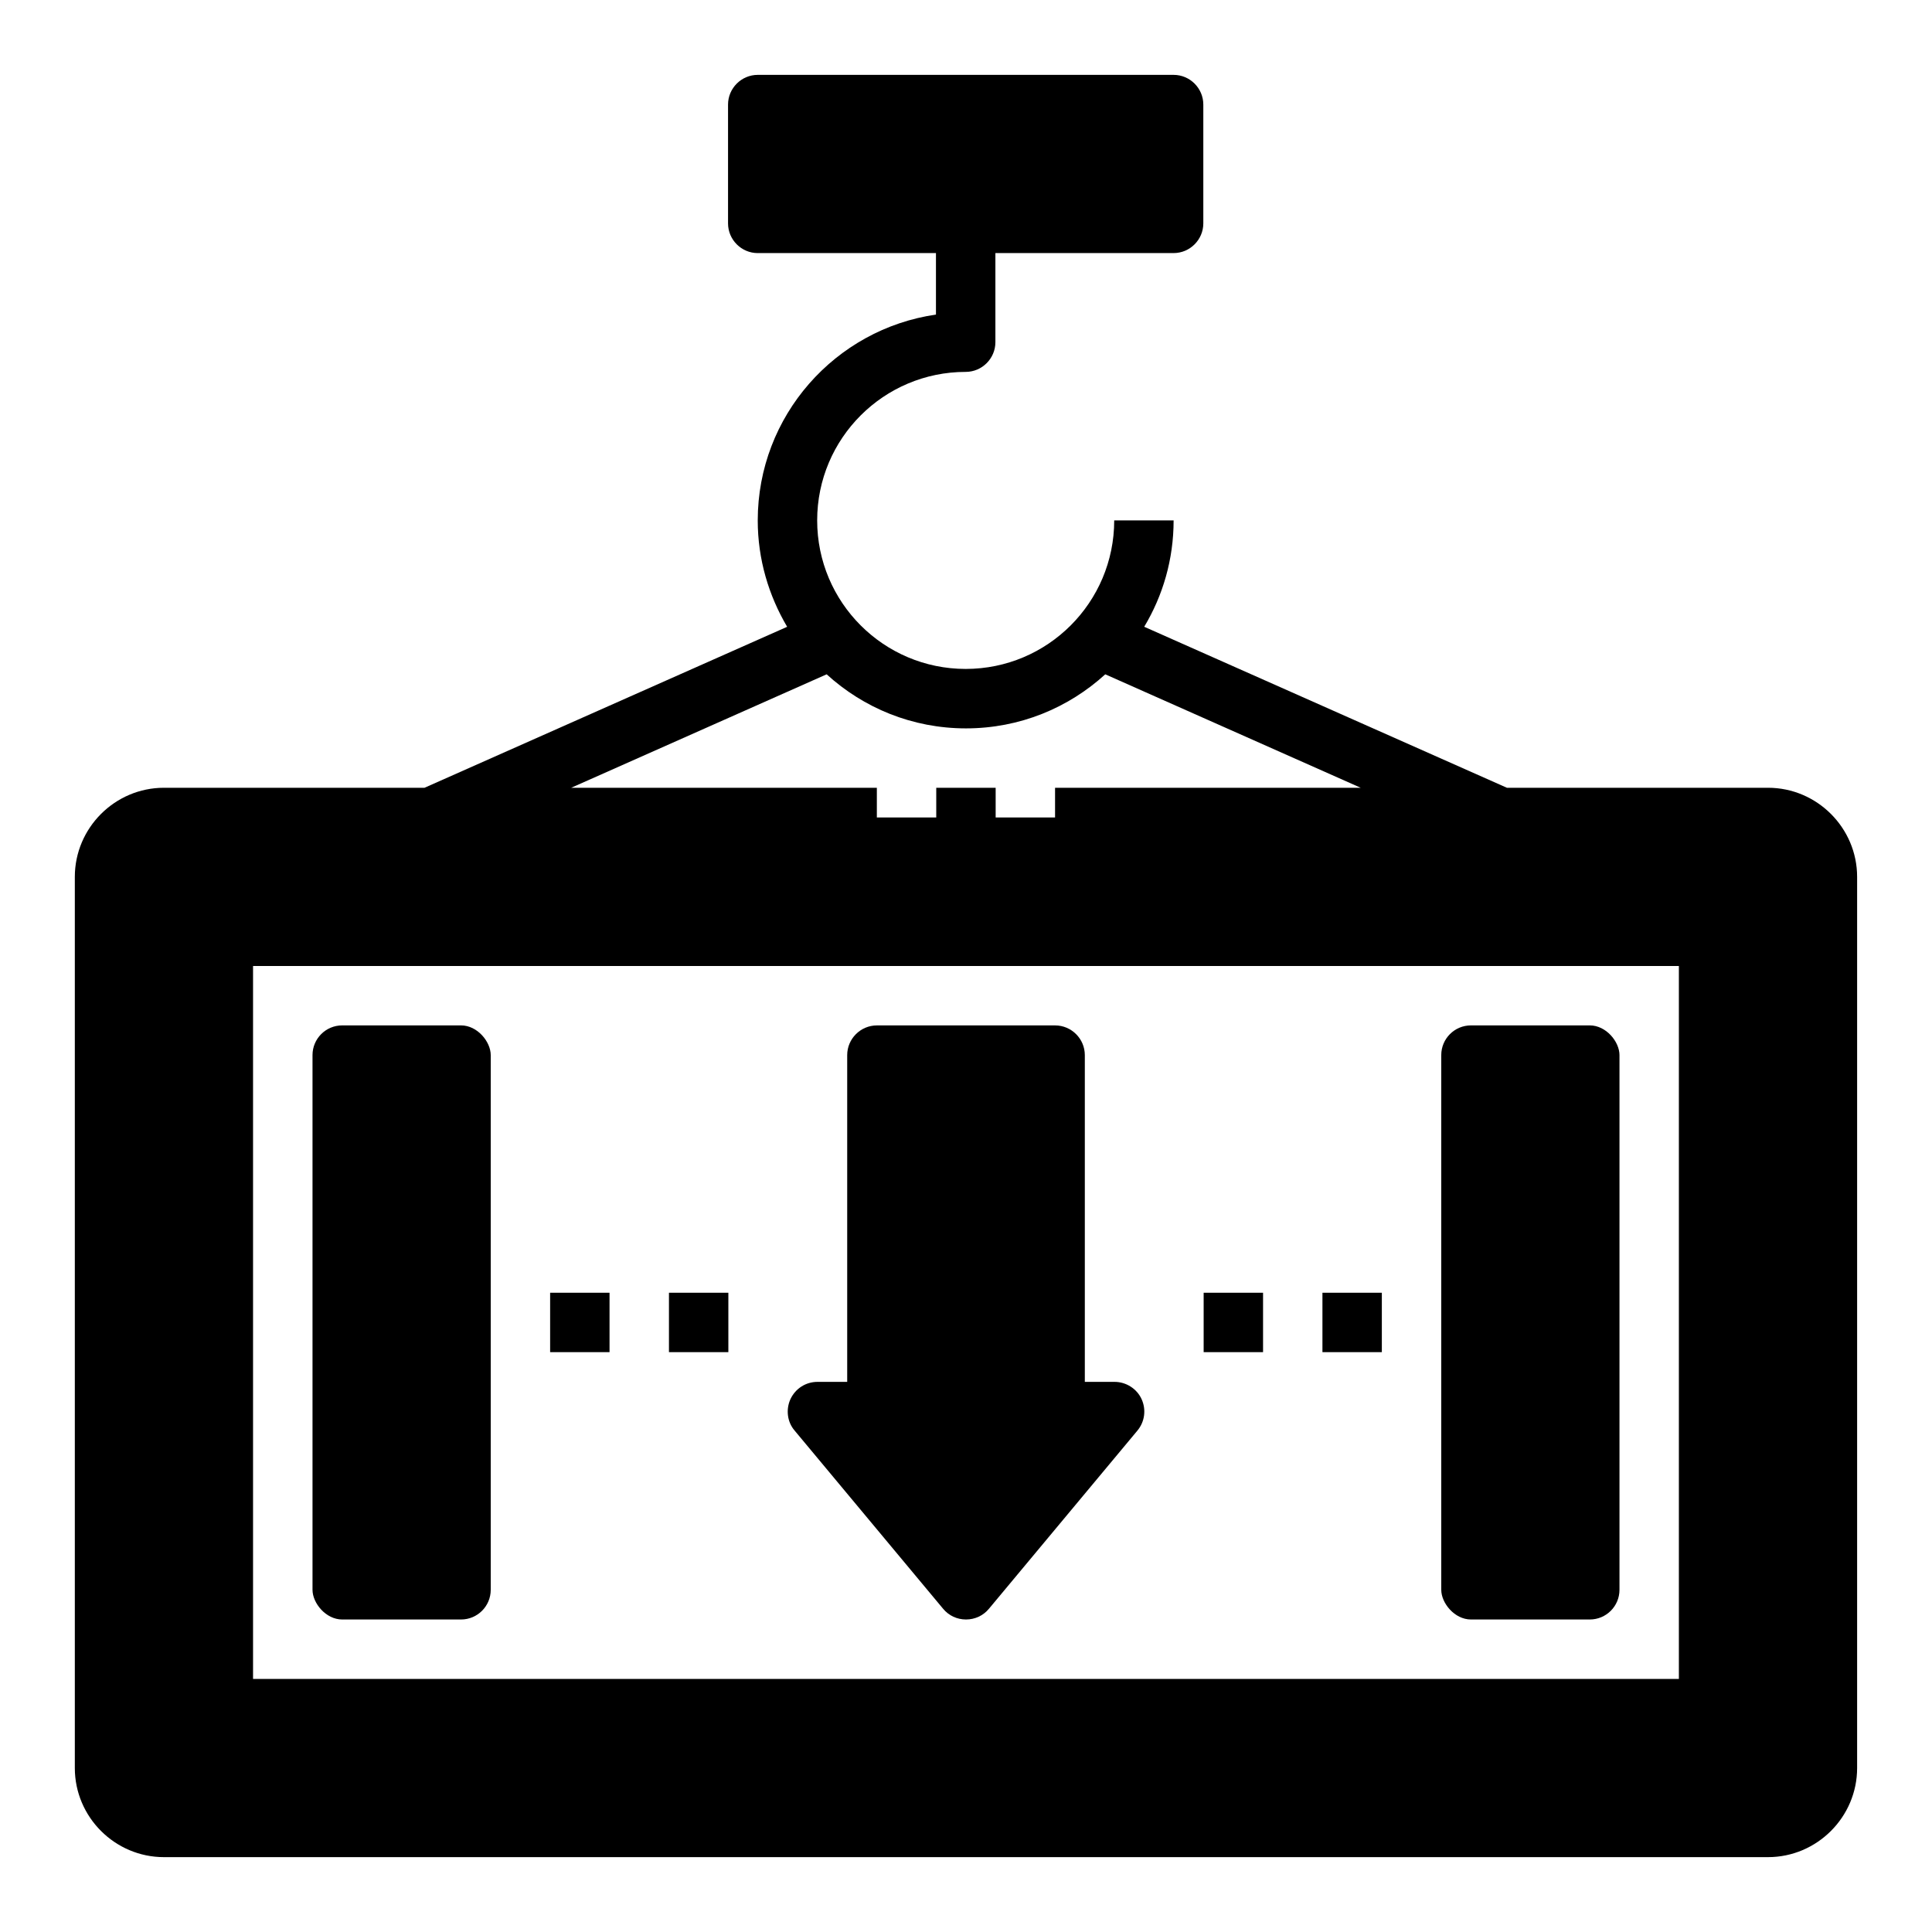
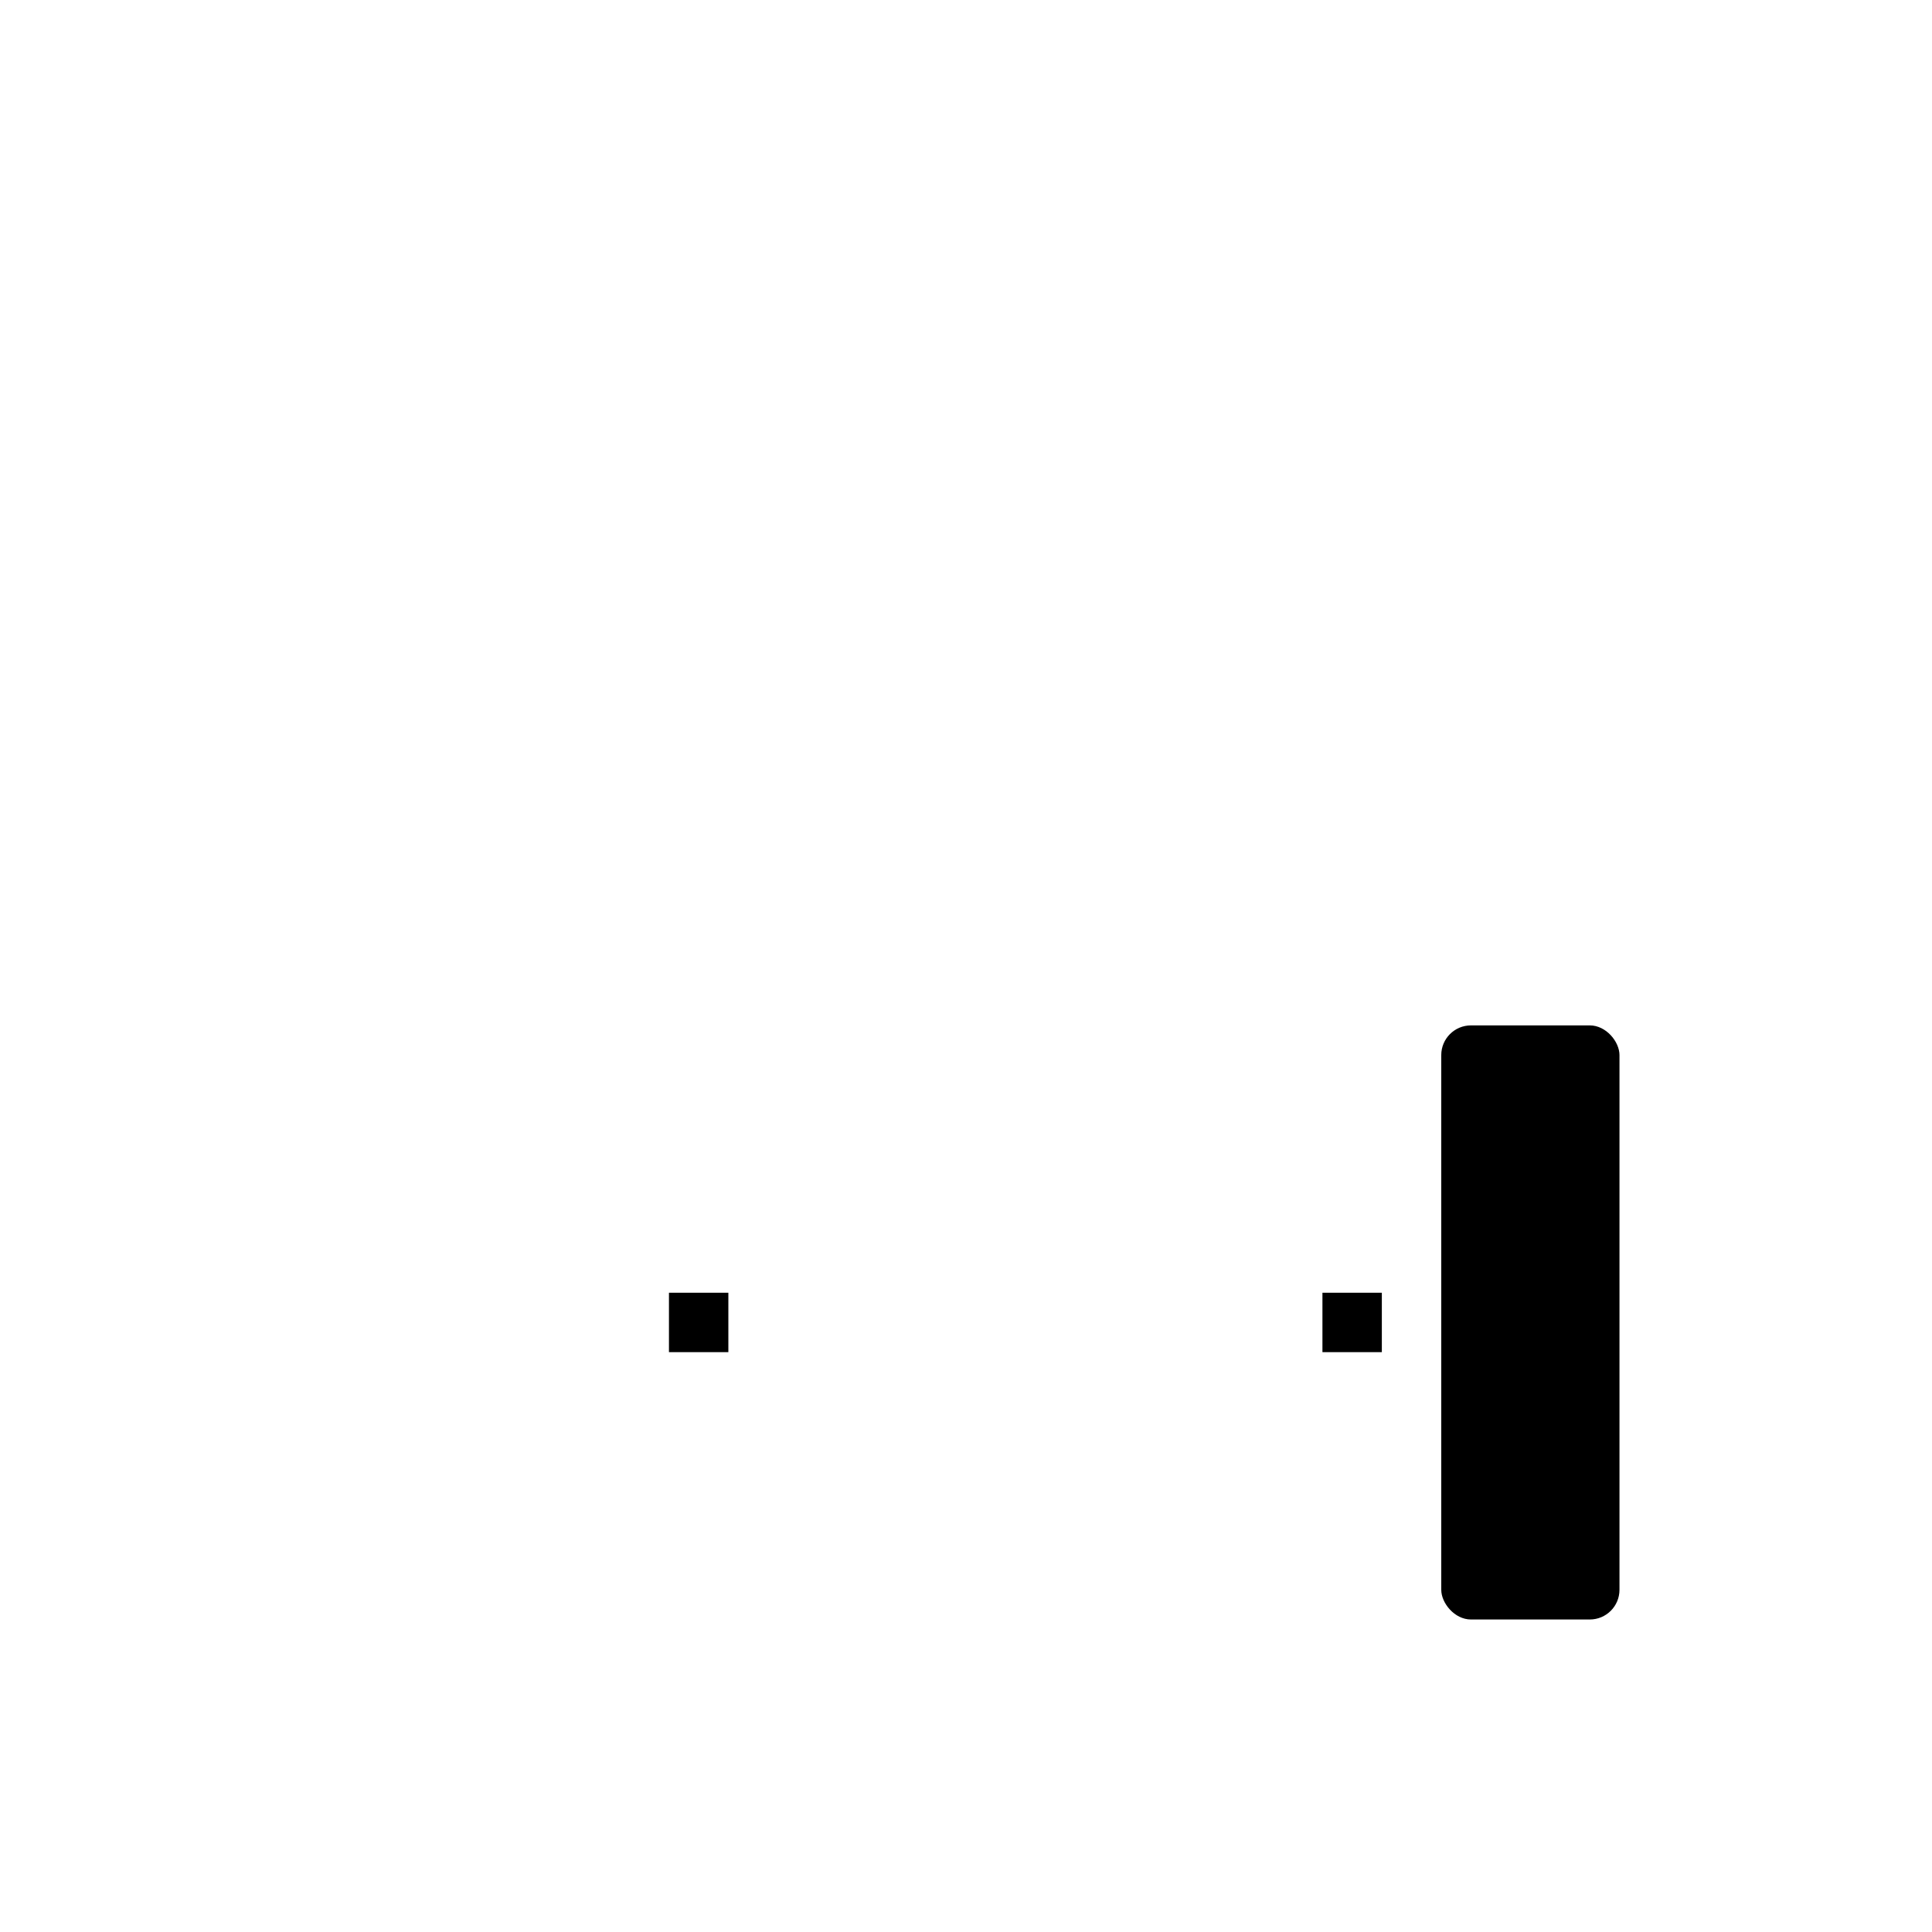
<svg xmlns="http://www.w3.org/2000/svg" fill="#000000" width="800px" height="800px" version="1.1" viewBox="144 144 512 512">
  <g>
-     <path d="m187.45 636.16h425.09c12.988 0 23.617-10.629 23.617-23.617v-236.16c0-12.988-10.629-23.617-23.617-23.617h-69.195l-96.117-42.668c4.961-8.266 7.793-17.871 7.793-28.184h-15.742c0 21.727-17.633 39.359-39.359 39.359s-39.359-17.633-39.359-39.359c0-21.727 17.633-39.359 39.359-39.359 4.328 0 7.871-3.543 7.871-7.871v-23.617h47.23c4.328 0 7.871-3.543 7.871-7.871v-31.484c0-4.328-3.543-7.871-7.871-7.871h-110.21c-4.328 0-7.871 3.543-7.871 7.871v31.488c0 4.328 3.543 7.871 7.871 7.871h47.23v16.297c-26.688 3.856-47.23 26.844-47.23 54.555 0 10.312 2.914 19.918 7.793 28.184l-96.117 42.668-69.039-0.008c-12.988 0-23.617 10.629-23.617 23.617v236.16c0 12.988 10.629 23.617 23.617 23.617zm175.62-313.46c9.762 8.895 22.672 14.328 36.918 14.328 14.25 0 27.16-5.434 36.918-14.328l67.699 30.07h-81.004v7.871h-15.742v-7.871h-15.742v7.871h-15.742v-7.871h-81.004zm-152.01 77.305h377.86v188.93l-377.86-0.004v-188.93z" />
-     <path d="m439.36 510.21h-7.871v-86.594c0-4.328-3.543-7.871-7.871-7.871h-47.23c-4.328 0-7.871 3.543-7.871 7.871v86.594h-7.871c-3.07 0-5.824 1.73-7.164 4.566-1.258 2.754-0.867 6.062 1.102 8.344l39.359 47.23c1.496 1.812 3.699 2.832 6.062 2.832 2.363 0 4.566-1.023 6.062-2.832l39.359-47.23c1.969-2.363 2.363-5.59 1.102-8.344-1.258-2.754-4.094-4.566-7.164-4.566z" />
-     <path d="m234.69 415.74h31.488c4.348 0 7.871 4.348 7.871 7.871v141.7c0 4.348-3.523 7.871-7.871 7.871h-31.488c-4.348 0-7.871-4.348-7.871-7.871v-141.7c0-4.348 3.523-7.871 7.871-7.871z" />
    <path d="m533.82 415.74h31.488c4.348 0 7.871 4.348 7.871 7.871v141.7c0 4.348-3.523 7.871-7.871 7.871h-31.488c-4.348 0-7.871-4.348-7.871-7.871v-141.7c0-4.348 3.523-7.871 7.871-7.871z" />
-     <path d="m289.79 486.59h15.742v15.742h-15.742z" />
    <path d="m321.28 486.59h15.742v15.742h-15.742z" />
-     <path d="m462.98 486.59h15.742v15.742h-15.742z" />
    <path d="m494.46 486.59h15.742v15.742h-15.742z" />
  </g>
</svg>